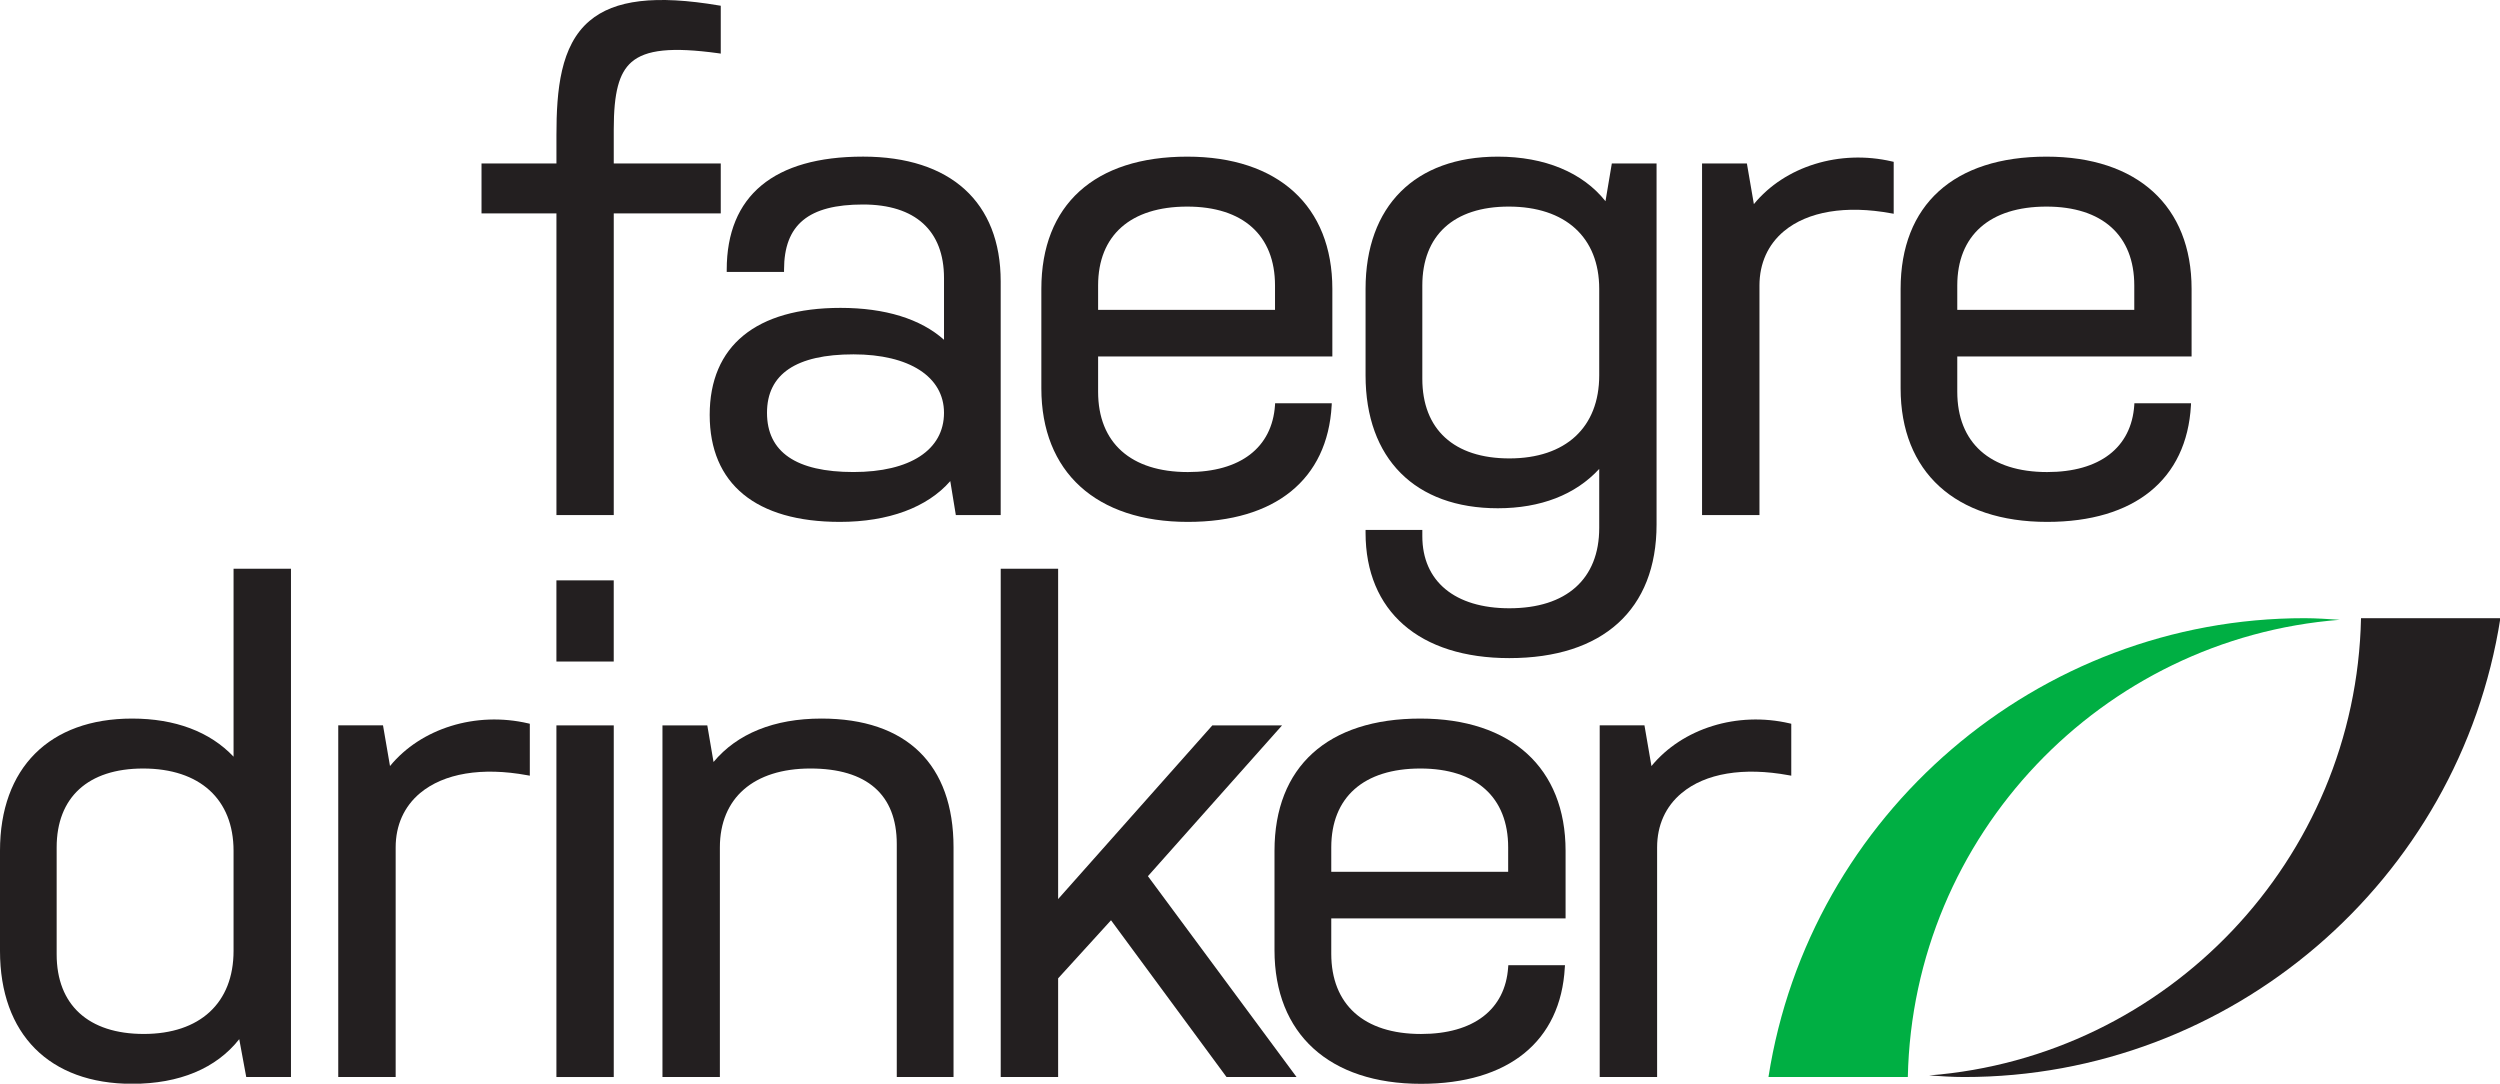
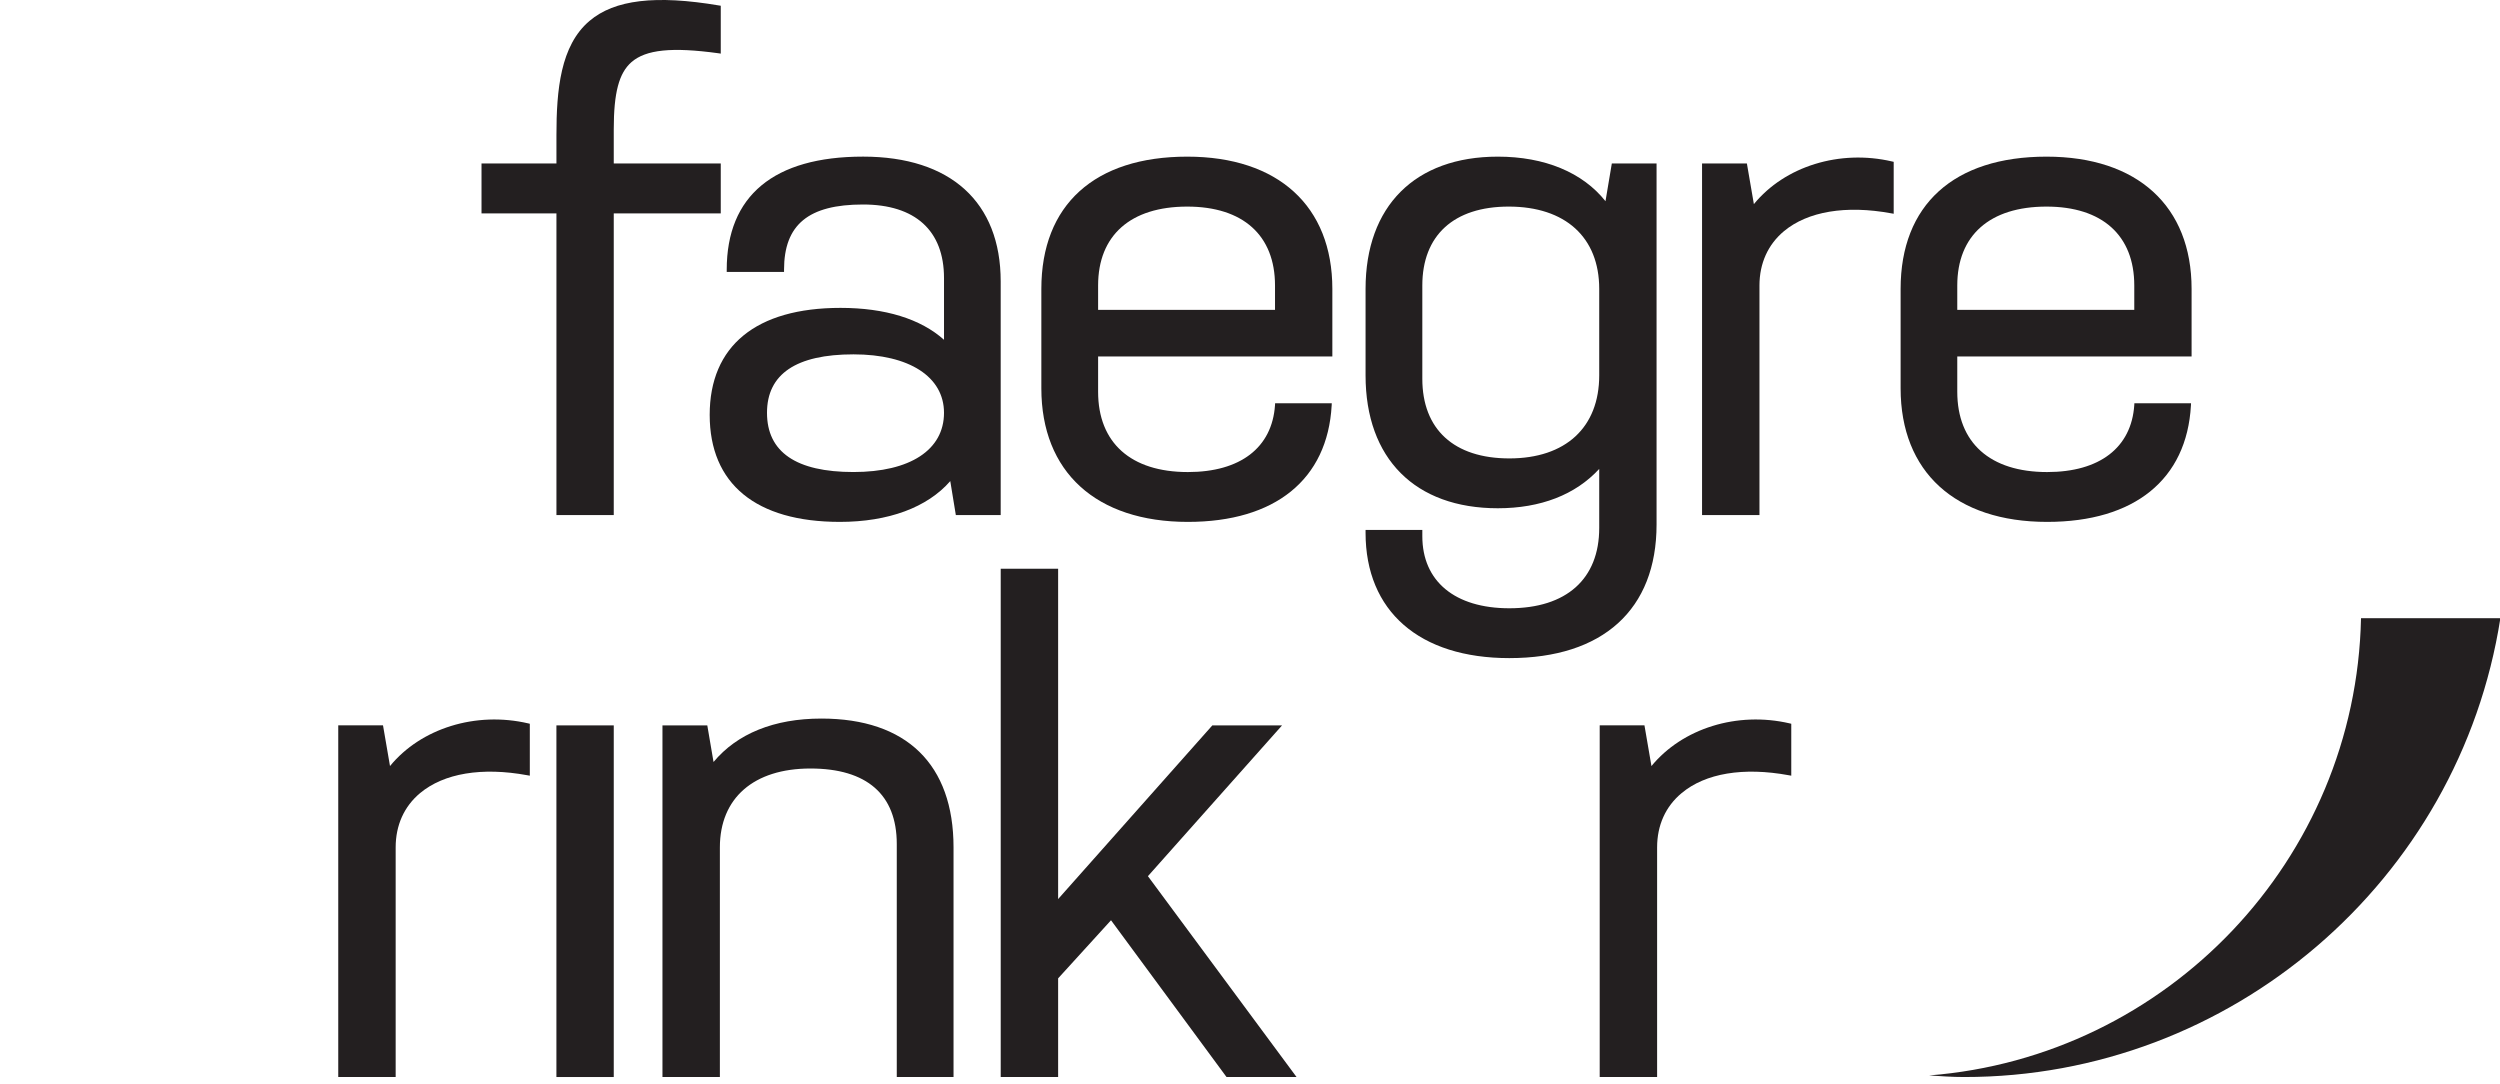
<svg xmlns="http://www.w3.org/2000/svg" version="1.1" id="svg182" width="250" height="108.366" viewBox="0 0 250 108.366">
  <defs id="defs186" />
  <g id="g460" transform="scale(2.516)">
    <path d="m 15.501,30.447 -0.278,-1.617 h -1.779 v 13.976 h 2.282 v -9.126 c 0,-0.879 0.335,-1.627 0.971,-2.158 0.947,-0.789 2.459,-1.041 4.26,-0.71 l 0.101,0.018 v -2.064 l -0.064,-0.015 c -2.082,-0.485 -4.264,0.196 -5.493,1.696" style="fill:#231f20;fill-opacity:1;fill-rule:nonzero;stroke:none" id="path264" clip-path="none" />
-     <path d="m 22.115,26.293 h 2.278 v -3.226 h -2.278 z" style="fill:#231f20;fill-opacity:1;fill-rule:nonzero;stroke:none" id="path266" clip-path="none" />
    <path d="m 22.115,42.807 h 2.279 v -13.976 h -2.279 z" style="fill:#231f20;fill-opacity:1;fill-rule:nonzero;stroke:none" id="path268" clip-path="none" />
-     <path d="m 9.283,37.794 c 0,2.068 -1.335,3.301 -3.569,3.301 -2.199,0 -3.462,-1.154 -3.462,-3.166 v -4.248 c 0,-1.993 1.252,-3.136 3.436,-3.136 2.253,0 3.595,1.222 3.595,3.271 z m 0,-7.719 c -0.937,-0.993 -2.324,-1.515 -4.031,-1.515 -3.29,0 -5.252,1.966 -5.252,5.256 v 3.978 c 0,3.309 1.962,5.283 5.252,5.283 1.877,0 3.343,-0.613 4.257,-1.775 l 0.278,1.504 h 1.778 v -20.202 H 9.283 Z" style="fill:#231f20;fill-opacity:1;fill-rule:nonzero;stroke:none" id="path272" clip-path="none" />
    <path d="m 59.99,18.22 c -2.2,0 -3.459,-1.154 -3.459,-3.166 v -3.707 c 0,-1.993 1.252,-3.136 3.433,-3.136 2.252,0 3.598,1.222 3.598,3.271 v 3.437 c 0,2.068 -1.334,3.301 -3.572,3.301 m 0,7.937 c 3.719,0 5.851,-1.932 5.851,-5.309 v -14.352 h -1.778 l -0.252,1.501 c -0.907,-1.143 -2.418,-1.771 -4.279,-1.771 -3.29,0 -5.257,1.966 -5.257,5.256 v 3.437 c 0,3.309 1.967,5.282 5.257,5.282 1.699,0 3.087,-0.537 4.03,-1.564 v 2.347 c 0,2.026 -1.301,3.192 -3.572,3.192 -2.165,0 -3.459,-1.072 -3.459,-2.865 v -0.249 h -2.256 v 0.113 c 0,3.121 2.14,4.982 5.715,4.982" style="fill:#231f20;fill-opacity:1;fill-rule:nonzero;stroke:none" id="path276" clip-path="none" />
    <path d="m 43.645,11.347 c 0,-1.993 1.29,-3.136 3.542,-3.136 2.218,0 3.489,1.143 3.489,3.136 v 0.97 h -7.031 z m 3.568,9.396 c 3.467,0 5.55,-1.684 5.715,-4.628 l 0.004,-0.087 h -2.252 l -0.004,0.079 c -0.117,1.685 -1.376,2.655 -3.463,2.655 -2.267,0 -3.568,-1.162 -3.568,-3.192 v -1.403 h 9.31 v -2.685 c 0,-3.29 -2.155,-5.256 -5.768,-5.256 -3.685,0 -5.798,1.918 -5.798,5.256 v 3.952 c 0,3.324 2.177,5.309 5.824,5.309" style="fill:#231f20;fill-opacity:1;fill-rule:nonzero;stroke:none" id="path280" clip-path="none" />
    <path d="m 33.922,18.761 c -2.278,0 -3.437,-0.793 -3.437,-2.354 0,-1.541 1.159,-2.323 3.437,-2.323 2.218,0 3.598,0.891 3.598,2.323 0,1.474 -1.346,2.354 -3.598,2.354 m 0.38,-12.536 c -3.546,0 -5.418,1.557 -5.418,4.497 v 0.087 h 2.278 v -0.087 c 0,-1.793 0.97,-2.594 3.14,-2.594 2.075,0 3.218,1.038 3.218,2.921 v 2.456 c -0.928,-0.831 -2.342,-1.268 -4.113,-1.268 -3.354,0 -5.2,1.508 -5.2,4.253 0,2.741 1.835,4.253 5.174,4.253 1.925,0 3.474,-0.572 4.388,-1.621 l 0.221,1.35 h 1.783 v -9.287 c 0,-3.151 -1.993,-4.96 -5.471,-4.96" style="fill:#231f20;fill-opacity:1;fill-rule:nonzero;stroke:none" id="path284" clip-path="none" />
    <path d="m 28.647,6.496 h -4.253 v -1.35 c 0,-1.466 0.207,-2.241 0.704,-2.677 0.575,-0.5 1.605,-0.605 3.451,-0.353 l 0.098,0.015 v -1.903 l -0.071,-0.011 c -2.516,-0.425 -4.151,-0.23 -5.144,0.613 -1.158,0.977 -1.316,2.756 -1.316,4.534 v 1.132 h -2.978 v 1.985 h 2.978 V 20.472 h 2.278 V 8.481 h 4.253 z" style="fill:#231f20;fill-opacity:1;fill-rule:nonzero;stroke:none" id="path288" clip-path="none" />
    <path d="m 50.956,28.831 h -2.771 l -6.129,6.903 v -13.129 h -2.282 v 20.202 h 2.282 v -3.922 l 2.102,-2.309 4.591,6.231 h 2.783 l -5.907,-7.983 z" style="fill:#231f20;fill-opacity:1;fill-rule:nonzero;stroke:none" id="path292" clip-path="none" />
-     <path d="m 59.943,34.651 h -7.031 v -0.97 c 0,-1.993 1.289,-3.136 3.542,-3.136 2.218,0 3.489,1.143 3.489,3.136 z m -3.489,-6.091 c -3.685,0 -5.798,1.917 -5.798,5.256 v 3.952 c 0,3.324 2.177,5.309 5.824,5.309 3.47,0 5.554,-1.684 5.715,-4.628 l 0.007,-0.087 h -2.252 l -0.007,0.079 c -0.113,1.685 -1.376,2.655 -3.463,2.655 -2.268,0 -3.568,-1.166 -3.568,-3.193 v -1.402 h 9.313 v -2.685 c 0,-3.29 -2.158,-5.256 -5.771,-5.256" style="fill:#231f20;fill-opacity:1;fill-rule:nonzero;stroke:none" id="path296" clip-path="none" />
    <path d="m 65.638,30.447 -0.278,-1.617 h -1.779 v 13.976 h 2.282 v -9.126 c 0,-0.879 0.335,-1.627 0.975,-2.158 0.943,-0.789 2.454,-1.041 4.256,-0.71 l 0.101,0.018 v -2.064 l -0.064,-0.015 c -2.083,-0.485 -4.26,0.196 -5.493,1.696" style="fill:#231f20;fill-opacity:1;fill-rule:nonzero;stroke:none" id="path300" clip-path="none" />
    <path d="m 93.84,24.571 c -0.203,9.609 -7.702,17.434 -17.169,18.173 0.464,0.03 0.926,0.063 1.393,0.063 10.609,0.009 19.686,-7.802 21.315,-18.236 -0.735,0 -4.948,10e-4 -5.539,0" style="fill:#231f20;fill-opacity:1;fill-rule:nonzero;stroke:none" id="path304" clip-path="none" />
    <path d="m 32.643,28.56 c -1.872,0 -3.346,0.598 -4.283,1.726 l -0.248,-1.455 H 26.33 v 13.975 h 2.282 v -9.125 c 0,-1.963 1.346,-3.136 3.599,-3.136 2.244,0 3.432,1.038 3.432,3.001 v 9.26 h 2.256 v -9.125 c 0,-3.301 -1.868,-5.121 -5.256,-5.121" style="fill:#231f20;fill-opacity:1;fill-rule:nonzero;stroke:none" id="path308" clip-path="none" />
    <path d="m 69.709,8.113 -0.278,-1.617 H 67.649 V 20.472 h 2.282 v -9.126 c 0,-0.879 0.338,-1.627 0.974,-2.158 0.943,-0.785 2.459,-1.041 4.26,-0.71 l 0.101,0.018 v -2.064 l -0.067,-0.015 c -2.08,-0.485 -4.26,0.192 -5.49,1.696" style="fill:#231f20;fill-opacity:1;fill-rule:nonzero;stroke:none" id="path312" clip-path="none" />
    <path d="m 77.793,11.347 c 0,-1.993 1.293,-3.136 3.546,-3.136 2.214,0 3.489,1.143 3.489,3.136 v 0.97 h -7.035 z m 3.572,9.396 c 3.467,0 5.55,-1.684 5.715,-4.628 l 0.004,-0.087 h -2.252 l -0.004,0.079 c -0.117,1.685 -1.376,2.655 -3.463,2.655 -2.267,0 -3.572,-1.162 -3.572,-3.192 v -1.403 h 9.313 v -2.685 c 0,-3.29 -2.154,-5.256 -5.767,-5.256 -3.685,0 -5.798,1.918 -5.798,5.256 v 3.952 c 0,3.324 2.177,5.309 5.824,5.309" style="fill:#231f20;fill-opacity:1;fill-rule:nonzero;stroke:none" id="path316" clip-path="none" />
-     <path d="m 92.997,24.634 c -0.464,-0.03 -0.926,-0.063 -1.394,-0.064 -10.608,-0.008 -19.686,7.803 -21.314,18.236 0.735,10e-4 4.947,0 5.539,10e-4 0.203,-9.609 7.702,-17.435 17.169,-18.173" style="fill:#00af43;fill-opacity:1;fill-rule:nonzero;stroke:none" id="path320" clip-path="none" />
  </g>
</svg>